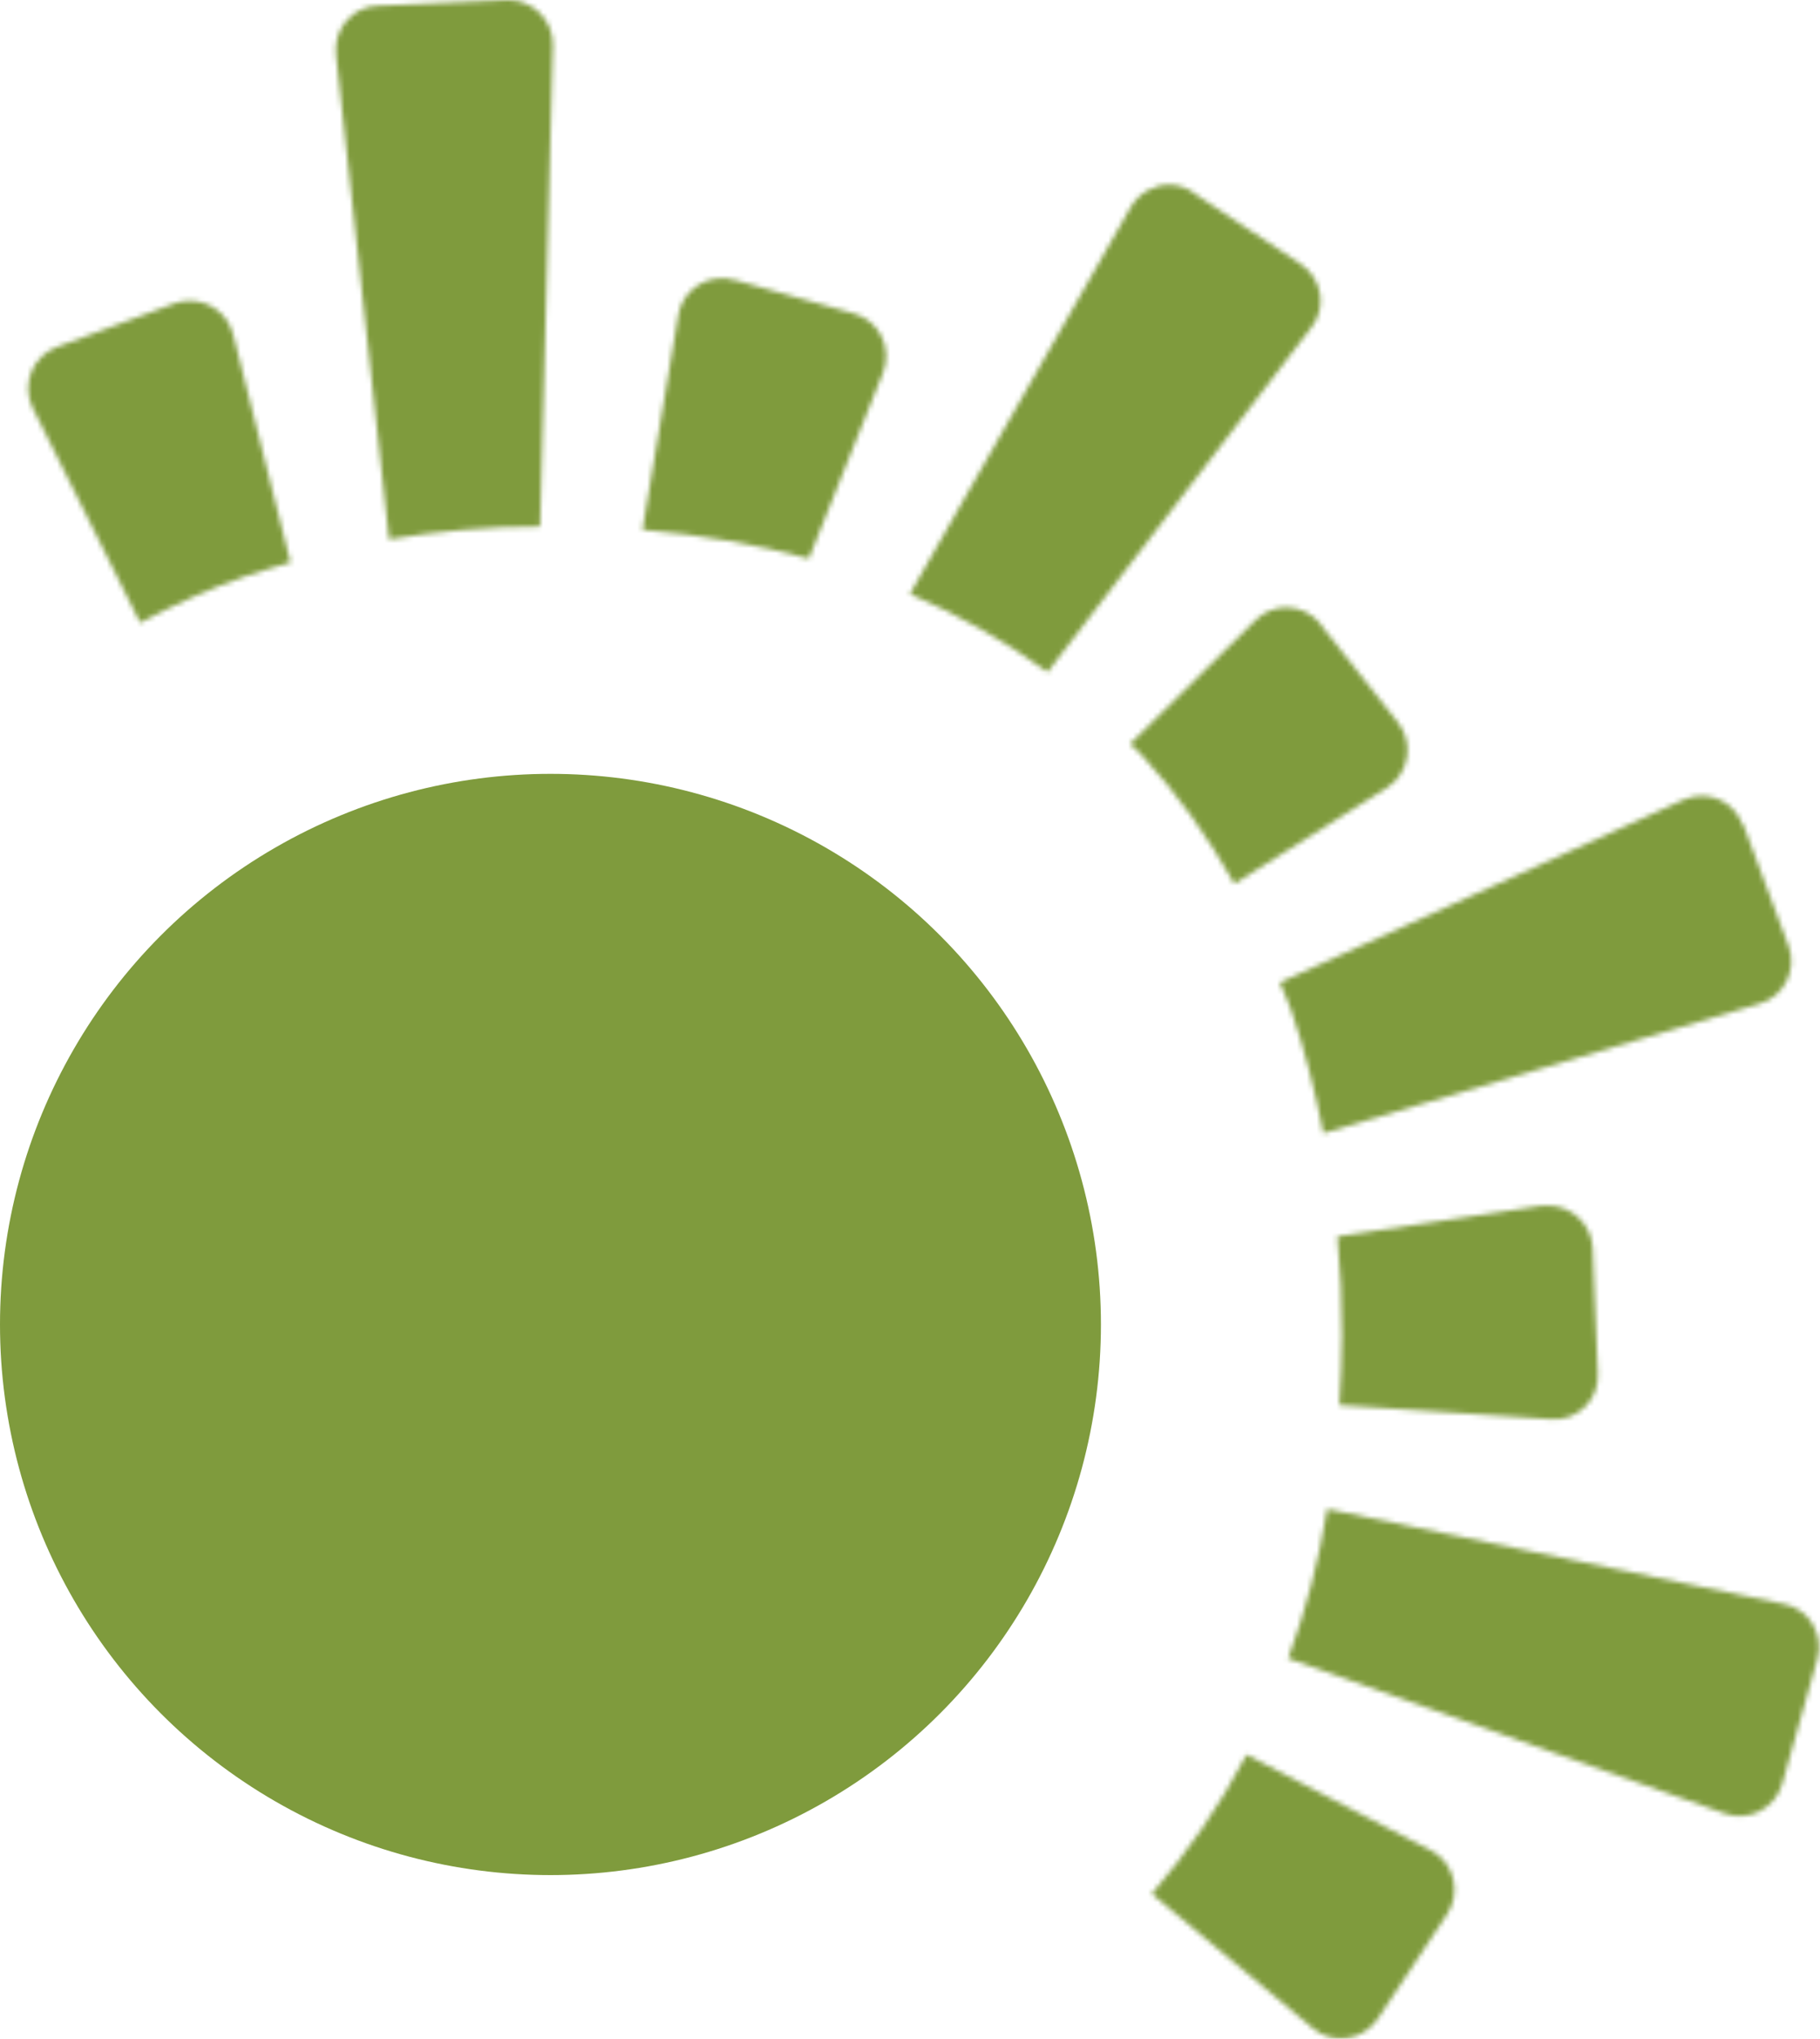
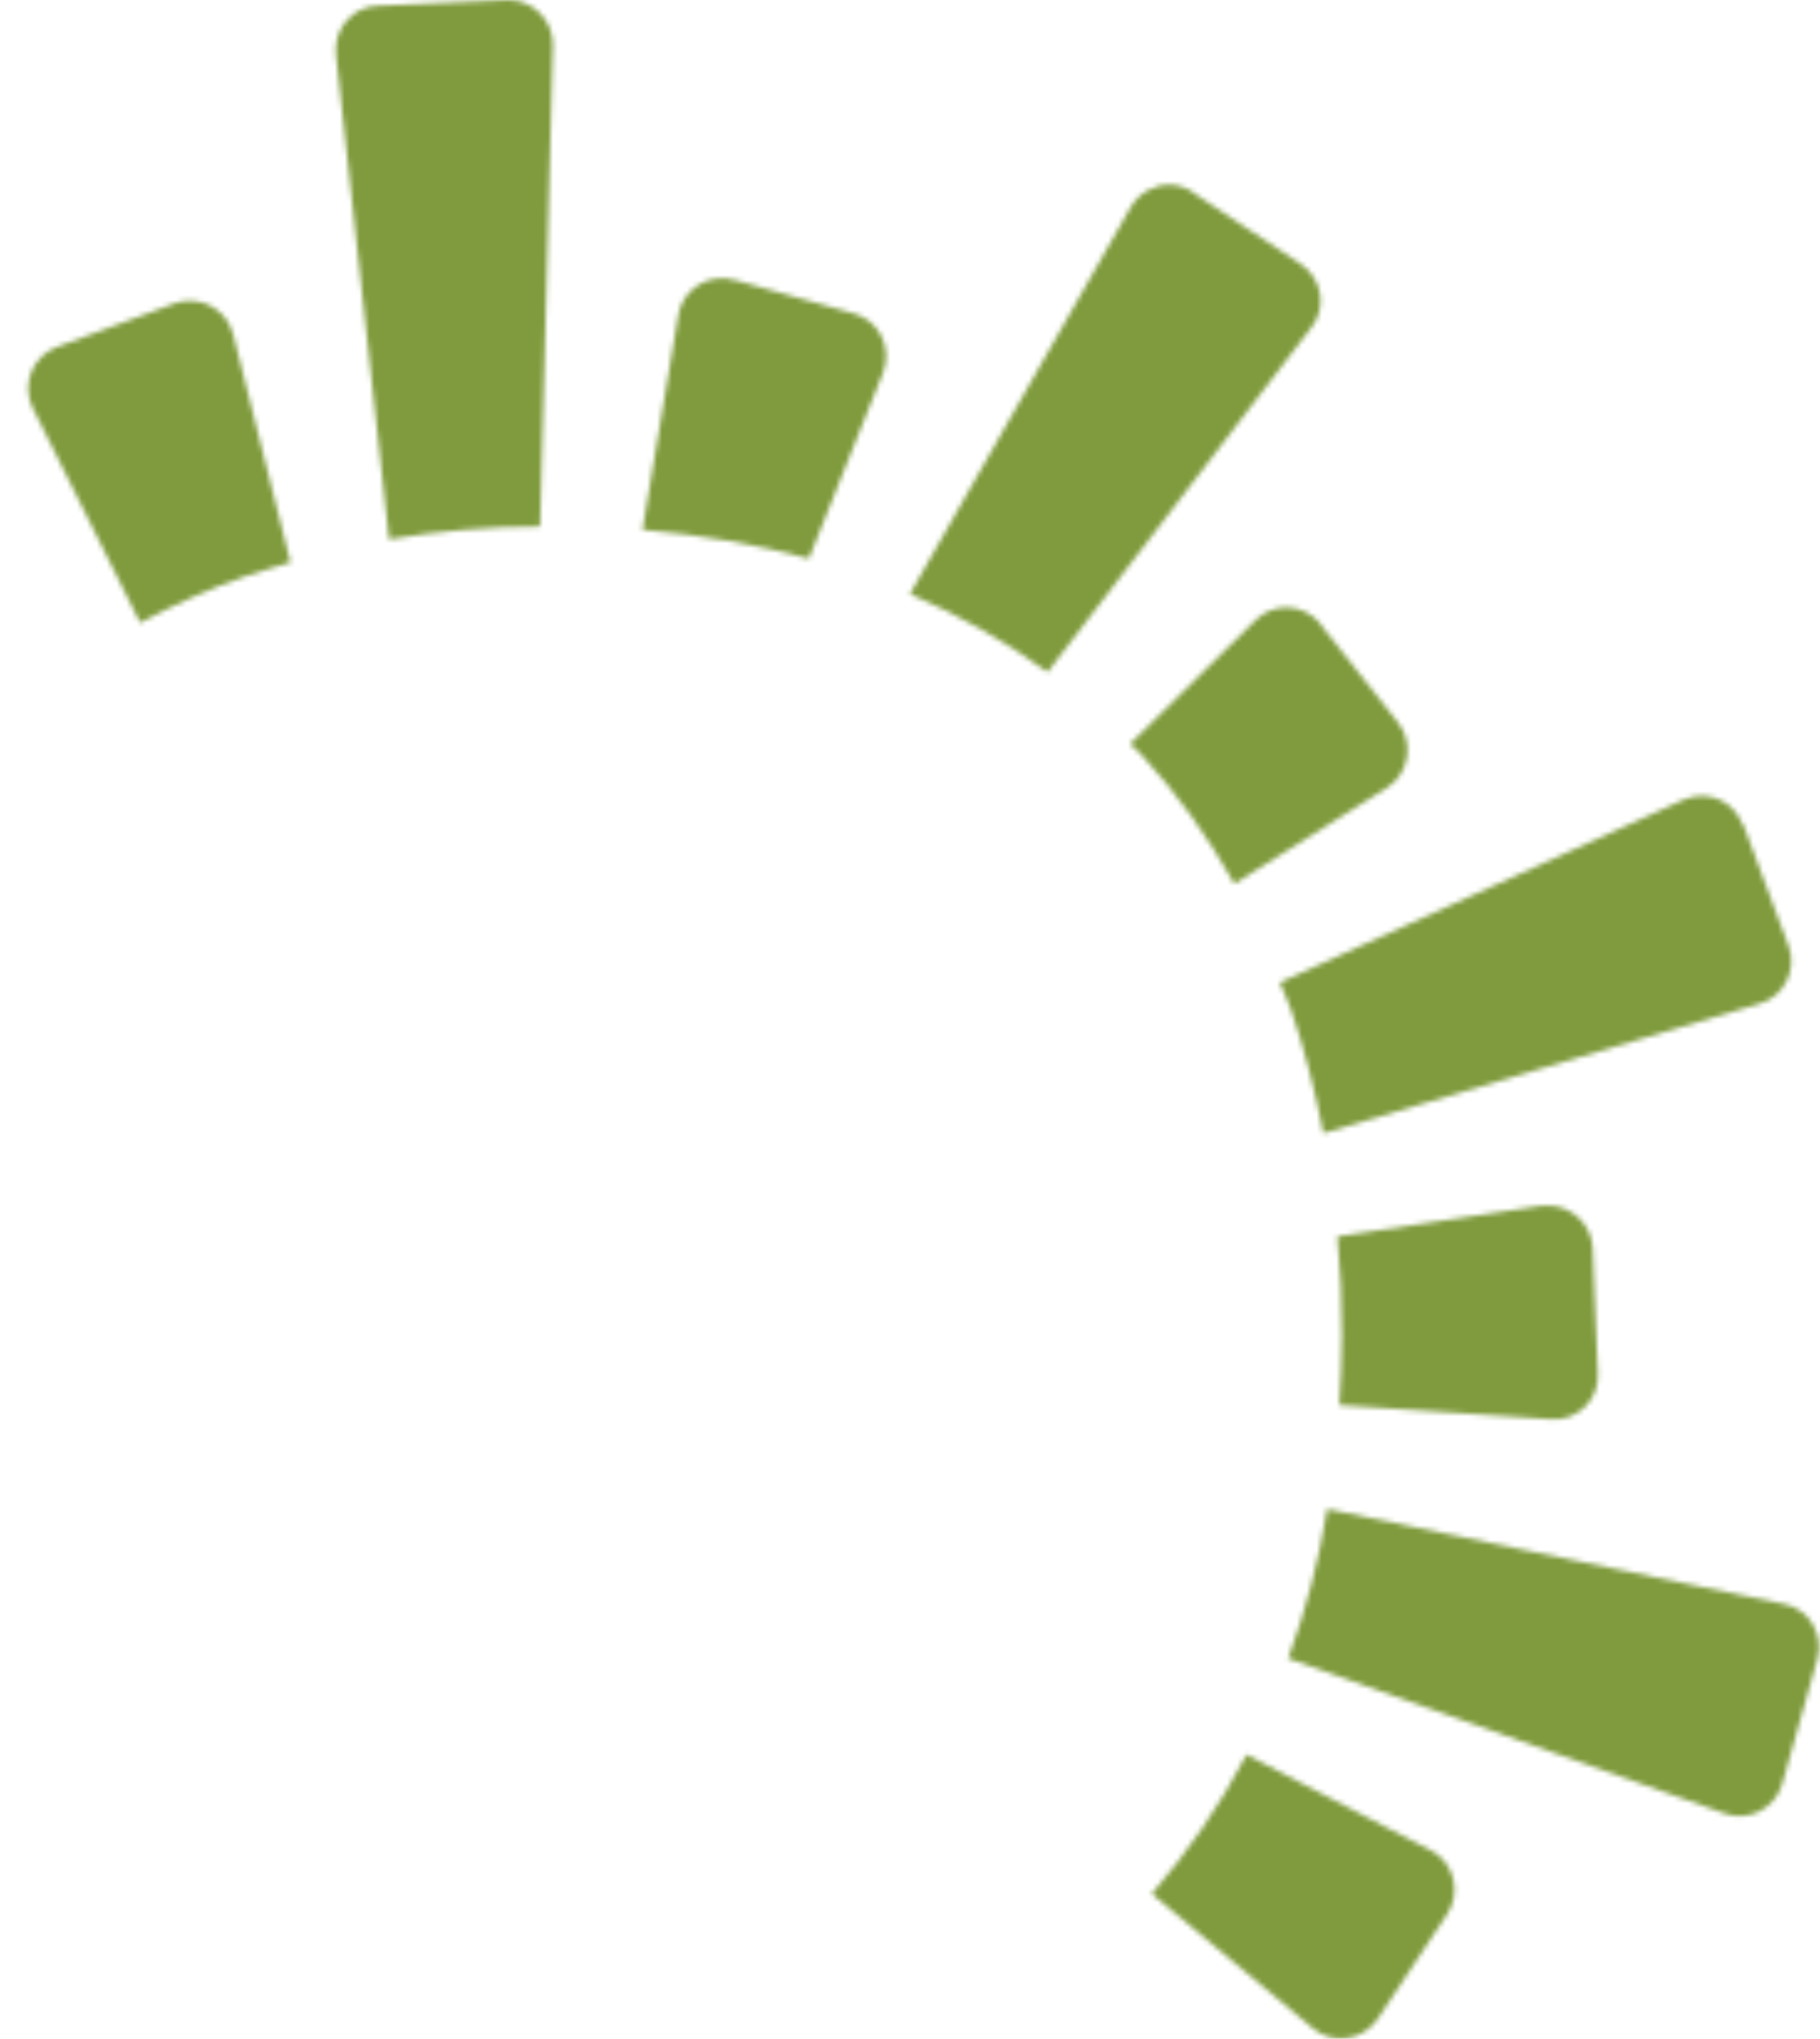
<svg xmlns="http://www.w3.org/2000/svg" width="367" height="411" viewBox="0 0 367 411" fill="none">
  <mask id="mask0_6_13" style="mask-type:luminance" maskUnits="userSpaceOnUse" x="5" y="0" width="362" height="411">
    <path d="M288.529 372.985C293.174 375.442 294.723 381.389 291.884 385.784L277.819 406.987C274.851 411.383 268.786 412.288 264.786 408.926L232.268 381.777C239.494 373.373 245.946 364.065 251.366 353.722L288.658 373.115L288.529 372.985ZM359.758 323.34C364.79 324.374 367.887 329.546 366.468 334.459L359.371 359.669C357.951 364.582 352.661 367.297 347.886 365.616L259.753 334.329C263.237 324.892 265.947 314.807 267.625 304.206L359.629 323.34L359.758 323.34ZM321.175 251.587L322.208 276.927C322.466 282.228 318.079 286.494 312.788 286.106L270.076 283.262C270.335 278.737 270.593 274.083 270.593 269.299C270.593 262.447 270.334 255.854 269.689 249.26L310.981 243.055C310.981 243.055 311.885 243.055 312.272 243.055C316.917 243.055 320.917 246.804 321.175 251.587ZM351.499 166.13L360.661 190.694C362.468 195.478 359.758 200.908 354.854 202.33L266.85 228.445C265.173 219.913 263.108 211.638 260.399 203.752C259.753 201.813 258.85 200.003 258.076 198.064L339.499 161.218C340.66 160.7 341.951 160.442 343.112 160.442C346.725 160.442 350.08 162.64 351.37 166.26M266.205 125.794L281.948 145.703C285.174 149.841 284.142 155.917 279.754 158.761L248.914 178.154C243.495 168.587 237.301 159.795 229.946 151.909C229.3 151.263 228.526 150.616 227.881 149.97L253.172 125.018C254.85 123.337 257.173 122.432 259.366 122.432C261.947 122.432 264.528 123.596 266.334 125.794M46.97 67.228L58.583 113.382C55.615 114.287 52.648 115.063 49.68 116.097C42.195 118.683 35.098 121.915 28.259 125.535L6.581 82.225C4.258 77.441 6.581 71.753 11.484 69.943L35.227 61.151C36.26 60.764 37.292 60.634 38.324 60.634C42.195 60.634 45.938 63.22 46.97 67.357M147.877 56.368L172.266 63.22C177.298 64.642 180.008 70.201 178.072 75.114L163.104 112.607C152.652 109.762 141.426 107.823 129.554 106.789L136.78 63.479C137.554 59.083 141.297 56.109 145.555 56.109C146.329 56.109 147.103 56.109 148.007 56.497M240.527 38.785L262.334 53.265C266.592 56.109 267.625 62.056 264.399 66.064L211.235 135.49C202.848 129.414 193.686 124.113 183.492 119.717L228.01 41.759C229.688 38.915 232.655 37.234 235.752 37.234C237.43 37.234 239.107 37.751 240.656 38.785M111.489 9.179L108.908 106.142C98.456 106.142 88.262 107.047 78.455 108.728L67.745 10.989C67.229 5.818 71.1 1.293 76.132 1.164L102.198 1.57492e-05C102.198 1.57492e-05 102.456 1.57041e-05 102.585 1.56815e-05C107.489 1.48242e-05 111.618 4.137 111.489 9.179Z" fill="white" />
  </mask>
  <g mask="url(#mask0_6_13)">
    <path d="M208.875 -180.648L571.972 231.992L163.313 592.961L-199.784 180.322L208.875 -180.648Z" fill="#7F9B3D" />
  </g>
-   <circle cx="111" cy="267" r="111" fill="#7F9B3D" />
</svg>